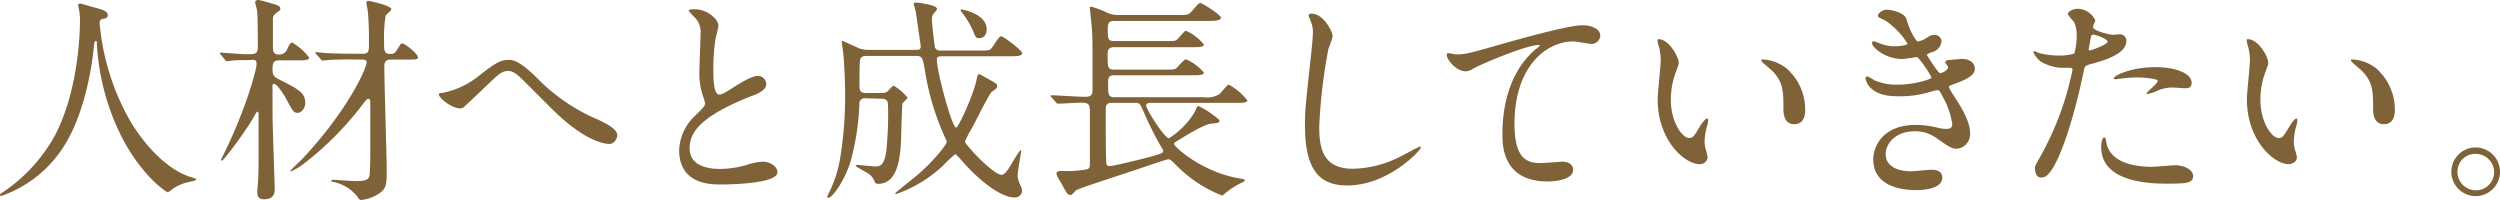
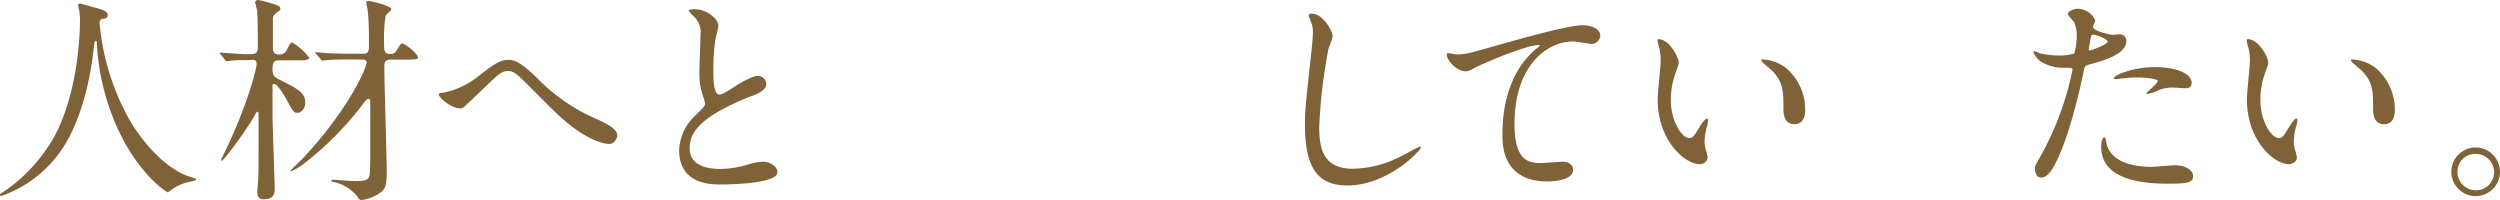
<svg xmlns="http://www.w3.org/2000/svg" viewBox="0 0 387.29 30.94">
  <defs>
    <style>.a{fill:#806239;}</style>
  </defs>
  <path class="a" d="M15.43,3.5a37,37,0,0,0,4.93,15.57c.58.92,4.42,7.14,9.66,8.5.1,0,.34.1.34.24s-.1.17-1.19.41a6.72,6.72,0,0,0-2.35,1c-.64.47-.74.57-.85.57s-4.45-2.68-7.75-9.89A36.68,36.68,0,0,1,15,6.76c0-.37,0-.4-.17-.4s-.21.13-.34,1.36-1,9-4.35,14.55A18.79,18.79,0,0,1,.2,30.36c-.1,0-.2,0-.2-.17s.17-.24.44-.41A25.26,25.26,0,0,0,8.5,21c3.88-7.37,3.88-17.1,3.88-17.47a9,9,0,0,0-.14-2.07A4.33,4.33,0,0,1,12.1.82a.3.3,0,0,1,.28-.28c.2,0,1.66.48,2,.55,1.63.44,2.31.64,2.31,1.26,0,.37-.27.47-.58.54s-.44.07-.54.2A.67.67,0,0,0,15.43,3.5Z" />
  <path class="a" d="M38.34,9.31c-.85,0-1.39,0-2.48.07a4.33,4.33,0,0,1-.71.1c-.14,0-.21-.1-.31-.23l-.64-.79c-.07-.1-.17-.17-.17-.2s.07-.1.13-.1c.61,0,3.3.24,3.84.24,1.53,0,1.94,0,1.94-1.09s0-4.59-.1-5.54c0-.24-.31-1.23-.31-1.43S39.77,0,40,0s2.35.58,2.86.78c.27.1.57.24.57.55s-.06.23-.74.78a1.06,1.06,0,0,0-.41,1c0,.65,0,3.4,0,4,0,.75,0,1.33.92,1.33a1.29,1.29,0,0,0,1.33-.92c.37-.78.54-.92.75-.92a9,9,0,0,1,2.61,2.31c0,.44-.71.44-1.83.44H43.41c-.85,0-1.19.11-1.19,1.36,0,1.09.31,1.26,1.36,1.77,2.62,1.33,3.71,1.91,3.71,3.44,0,.84-.58,1.56-1.19,1.56s-.72-.24-1.87-2.35C44,14.69,42.9,13,42.49,13s-.27.47-.27.68v4c0,1.8.34,10.91.34,11.39,0,.75,0,1.8-1.7,1.8-1,0-1-.81-1-1.19s.13-1.53.13-1.77c.07-1.05.07-2.38.07-5.47,0-.71,0-3.91,0-4.55,0-.34,0-.58-.14-.58s-.2.07-.65.88c-1.12,2-4.59,6.7-4.92,6.7a.16.16,0,0,1-.14-.1c0-.07.17-.31.2-.41,3.78-7.55,5.34-13.7,5.34-14.45s-.44-.65-.75-.65ZM55,9.21c-3,0-3.94.07-4.28.1-.11,0-.62.07-.72.07s-.2-.07-.3-.2L49,8.4c-.07-.11-.17-.17-.17-.24s.07-.07.14-.07c.23,0,1.29.1,1.49.14,1.67.06,3.06.1,4.66.1h1.12c.92,0,.92-.48.92-1.63,0-1,0-3.5-.2-5.07,0-.2-.21-1-.21-1.15s0-.34.31-.34,3.57.74,3.57,1.29c0,.2-.79.81-.89,1a21.8,21.8,0,0,0-.24,4.08c0,1.4,0,1.84,1,1.84.61,0,.68-.1,1.29-1.09.24-.37.34-.54.48-.54.47,0,2.48,1.63,2.48,2.17,0,.31-.31.34-1.77.34H60.54c-.47,0-1,.1-1,1,0,2.61.37,14,.37,16.35,0,2.1-.13,2.68-1.19,3.4a6.11,6.11,0,0,1-2.72,1c-.34,0-.44-.21-.68-.58a6.4,6.4,0,0,0-3.67-2.21c-.3-.07-.34-.07-.34-.17s.14-.17.27-.17,3,.2,3.5.2c1.33,0,2-.13,2.15-.81s.13-3.85.13-4.76c0-.68,0-6.43,0-6.77,0-.17-.07-.41-.31-.41s-.64.58-.75.72a49.19,49.19,0,0,1-9.24,9.35,10.12,10.12,0,0,1-2,1.19c-.07,0-.1,0-.1-.07s1.56-1.57,1.84-1.84c7.1-7.54,10-14.11,10-15,0-.37-.34-.41-.58-.41Z" />
  <path class="a" d="M83.11,12a29,29,0,0,0,9.52,6.53c1.59.75,3,1.5,3,2.48,0,.21-.31,1.29-1.26,1.29-.31,0-3.36-.1-8.43-5-.82-.78-4.45-4.45-5.2-5.17S79.37,11,78.82,11c-1.12,0-1.42.31-4.21,3-.24.24-2.72,2.58-2.79,2.62a.94.94,0,0,1-.54.17c-1.29,0-3.3-1.6-3.3-2.18,0-.13.07-.17.65-.24a12.85,12.85,0,0,0,5.54-2.61C77,9.52,77.7,9.28,78.86,9.28,79.74,9.28,80.86,9.79,83.11,12Z" />
  <path class="a" d="M107.77,17.85c1-1,1.46-1.4,1.46-1.84a8.25,8.25,0,0,0-.3-1.05,10.9,10.9,0,0,1-.58-4c0-.78.17-4.73.17-5.61a3.17,3.17,0,0,0-1-2.75c-.71-.75-.82-.85-.82-1s.82-.17.92-.17c1.94,0,3.67,1.56,3.67,2.54,0,.31-.4,1.84-.47,2.18a31.3,31.3,0,0,0-.31,4.49c0,1.29,0,4,.89,4,.47,0,.68-.13,2.51-1.29.38-.24,2.52-1.6,3.5-1.6a1.31,1.31,0,0,1,1.3,1.26c0,1-1.4,1.57-2.62,2-8.09,3.26-9.25,5.75-9.25,8s2,3.16,4.73,3.16a15.3,15.3,0,0,0,4.08-.61,9.15,9.15,0,0,1,2.55-.51c1.15,0,2.24.78,2.24,1.63,0,1.73-6.94,1.9-8.74,1.9-1.56,0-6.49,0-6.49-5.34A7.7,7.7,0,0,1,107.77,17.85Z" />
-   <path class="a" d="M134.05,15.23a.8.8,0,0,0-.92.88A38.83,38.83,0,0,1,131.77,25c-.85,2.86-2.82,5.65-3.43,5.65-.07,0-.17,0-.17-.14a.94.94,0,0,1,.13-.41,18.61,18.61,0,0,0,1.87-5.71,58.46,58.46,0,0,0,.75-9.79c0-2.69-.2-5.54-.27-6.19,0-.27-.24-1.56-.24-1.87,0-.07,0-.2.1-.2s2.25,1,2.69,1.19a5.51,5.51,0,0,0,1.29.2H142c.2,0,.64,0,.64-.54,0-.07-.74-5.2-.78-5.41,0,0-.3-1.08-.3-1.12,0-.2.1-.27.34-.27,0,0,3.26.31,3.26,1,0,.14-.41.61-.55.75a1.35,1.35,0,0,0-.23,1c0,.61.4,4.08.47,4.25a.88.88,0,0,0,.89.44h5.88c1.43,0,1.6,0,1.9-.27s1.19-1.94,1.57-1.94,3.26,2.21,3.26,2.62-.71.48-1.84.48H145.78c-.38,0-.65.1-.65.51,0,1.76,2.31,10.54,3,10.54.34,0,2.68-5.1,3.12-7.28.11-.51.21-1,.38-1s.27.07,1.6.82c1.12.61,1.25.71,1.25,1a.66.66,0,0,1-.17.41c-.1.1-.64.47-.74.58-.34.3-2.42,4.45-2.86,5.3a19.54,19.54,0,0,0-1.22,2.31c0,.48,4.38,5.17,5.67,5.17.55,0,1.09-.92,1.84-2.18a14.53,14.53,0,0,1,1.09-1.66c.1,0,.1.2.1.27s-.54,3.06-.54,3.64a2.61,2.61,0,0,0,.2,1c.41,1,.48,1.08.48,1.32a1.08,1.08,0,0,1-1.16,1.12c-2.14,0-5.51-2.61-8.33-5.88-.65-.71-.71-.81-.88-.81a18.86,18.86,0,0,0-1.81,1.7,20.31,20.31,0,0,1-7.3,4.45s-.17,0-.17-.1,3.12-2.55,3.7-3.06c2.28-2,4.28-4.49,4.28-4.9a.75.75,0,0,0-.13-.41,39.81,39.81,0,0,1-3.23-10.57c-.34-2-.41-2.34-1.33-2.34h-7.75c-.3,0-.92,0-1,.74s-.07,3.37-.07,4c0,.41,0,1,1,1h2.42a1.56,1.56,0,0,0,.88-.21c.14-.1.78-.92,1-.92a7.84,7.84,0,0,1,2.14,1.84c0,.17-.71.75-.78.92s-.2,4.65-.2,5.06c-.1,3.74-.65,7.38-3.61,7.38a.55.55,0,0,1-.51-.34,2.76,2.76,0,0,0-.78-1.12c-.3-.24-2.14-1.19-2.14-1.33s.14-.13.27-.13c.41,0,2.38.23,2.82.23.75,0,1.36-.3,1.64-2.41a54.5,54.5,0,0,0,.27-7c0-.55-.07-1.09-1-1.09Zm18.8-10.71c0,.72-.31,1.4-1.23,1.4-.47,0-.61-.41-.85-1.09a14.22,14.22,0,0,0-1.83-3c-.14-.2-.17-.31-.1-.37S152.85,2.11,152.85,4.52Z" />
-   <path class="a" d="M186.5,15.06a3.58,3.58,0,0,0,2.41-.48c.27-.2,1.16-1.46,1.46-1.46a9.27,9.27,0,0,1,2.86,2.42c0,.4-.82.4-1.84.4H178.1c-.31,0-.54.14-.54.41,0,.58,2.85,5.07,3.53,5.07a12.34,12.34,0,0,0,4-4.08c.24-.58.38-.92.58-.92a14.63,14.63,0,0,1,3.23,2.17v.11c0,.34-.13.34-1.32.47-1,.1-3.44,1.57-4.7,2.35-.88.54-1,.58-1,.78,0,.41,4.38,4.45,10.33,5.37.51.07.62.14.62.27s-.24.28-.58.41A12.84,12.84,0,0,0,190,29.78c-.1.07-.57.51-.68.51a20.36,20.36,0,0,1-6.83-4.42c-1.05-1.05-1.16-1.19-1.53-1.19-.2,0-2.65.82-4,1.29-1.59.55-9.69,3.16-10.2,3.47-.13.1-.64.65-.78.75a.46.46,0,0,1-.2,0c-.38,0-.48-.17-1.29-1.66-.11-.17-.58-1-.65-1.13a1.4,1.4,0,0,1-.17-.51c0-.4.51-.4.88-.4a17.74,17.74,0,0,0,3.71-.24c.58-.1.58-.38.58-1.16,0-1.26,0-6.66,0-7.78s-.2-1.4-1.19-1.4c-.78,0-2.61.11-3.29.14l-.48,0c-.14,0-.2-.06-.31-.2l-.68-.78c-.13-.14-.13-.17-.13-.24s0-.07.13-.07c.68,0,4.32.24,5.14.24,1.15,0,1.22-.34,1.22-1.33,0-6.69,0-7.44-.07-8.73,0-.58-.34-3.5-.34-3.64s0-.27.24-.27a16,16,0,0,1,2.25.85,3.88,3.88,0,0,0,1.9.44h9.21c1.5,0,1.67,0,2.18-.58,1-1.12,1.05-1.26,1.36-1.26s3.16,1.84,3.16,2.25-.68.51-1.8.51H172.76c-1,0-1.15.3-1.15,1.26,0,1.49,0,1.86,1,1.86h7.86c1.42,0,1.59,0,1.87-.23s1.12-1.36,1.39-1.36A7.36,7.36,0,0,1,186.5,6.9c0,.41-.82.41-1.8.41H172.59c-1,0-1,.61-1,1.29,0,1.77,0,2.18,1,2.18h7.89c1.39,0,1.53,0,1.83-.28s1.13-1.32,1.4-1.32a7.47,7.47,0,0,1,2.79,2.07c0,.41-.82.41-1.77.41H172.66c-.95,0-1,.44-1,1.26,0,1.66,0,2.14,1,2.14Zm-14.25.88c-.34,0-.81,0-.95.65,0,.17,0,2.07,0,2.55,0,1.7,0,4.08.07,5.78,0,.47,0,.81.54.81s5.47-1.19,6.7-1.56c1.42-.41,1.59-.48,1.59-.85,0-.07-.06-.17-.57-1a51.86,51.86,0,0,1-2.38-4.82c-.62-1.4-.68-1.57-1.36-1.57Z" />
  <path class="a" d="M206.45,5.64a15.29,15.29,0,0,1-.65,1.91,82.32,82.32,0,0,0-1.43,12.1c0,3.43.65,6.49,5.2,6.49a16.69,16.69,0,0,0,7.14-1.77c.51-.23,3.1-1.66,3.23-1.66a.16.16,0,0,1,.17.17c0,.37-5,5.85-11.42,5.85-4.42,0-6.53-2.55-6.53-9.39,0-2.1.07-2.79.79-9.45.13-1.12.44-3.91.44-4.86a4.13,4.13,0,0,0-.31-1.66c0-.11-.37-.89-.37-.92,0-.24.27-.34.47-.34C205,2.11,206.45,4.86,206.45,5.64Z" />
  <path class="a" d="M225.5,8.43c1.47,0,2-.14,6.63-1.46,3-.85,10.78-3.06,13.06-3.06,1.19,0,2.72.48,2.72,1.63a1.36,1.36,0,0,1-1.36,1.26c-.44,0-2.38-.38-2.79-.38-4.32,0-9.14,4-9.14,12.75,0,5.71,2.14,6.09,4.14,6.09.51,0,3-.21,3.23-.21,1.06,0,1.7.45,1.7,1.26,0,1.8-3.74,1.8-3.94,1.8-7,0-7-5.67-7-7.27s0-8.7,5-13.09a5.66,5.66,0,0,0,.82-.71c0-.07-.14-.07-.2-.07-1.94,0-9,3-10.1,3.64a2.5,2.5,0,0,1-1.19.44c-1.7,0-3.3-2.28-2.89-2.76C224.31,8.13,225.33,8.43,225.5,8.43Z" />
  <path class="a" d="M260.06,9.72c0,.28-.07.38-.41,1.36a12.19,12.19,0,0,0-.81,4.39c0,3.43,1.77,5.91,2.82,5.91.58,0,.71-.17,1.73-1.87.21-.34.79-1.15,1.06-1.15.1,0,.17.13.17.27a4.63,4.63,0,0,1-.1.68,9.39,9.39,0,0,0-.45,2.58,4.62,4.62,0,0,0,.21,1.36,9,9,0,0,1,.27,1.12,1.21,1.21,0,0,1-1.29,1.06c-2.18,0-6.46-3.57-6.46-10.06,0-1,.47-5.14.47-6a9.6,9.6,0,0,0-.23-2,4.8,4.8,0,0,1-.28-1.16c0-.1.14-.14.21-.14C258.53,6.08,260.06,8.8,260.06,9.72Zm16.59.78a8.46,8.46,0,0,1,3,6.5c0,.64-.07,2.24-1.7,2.24s-1.67-1.83-1.67-2.28c0-2.82,0-4.25-1.8-6.05-.27-.27-1.63-1.32-1.63-1.53s.13-.17.3-.17A6.59,6.59,0,0,1,276.65,10.5Z" />
-   <path class="a" d="M295.33,2.92c.58,2.08,1.53,3.5,1.77,3.5a3.15,3.15,0,0,0,1.33-.54c.68-.41.78-.47,1.19-.47a1.05,1.05,0,0,1,1.15,1,1.94,1.94,0,0,1-1.46,1.67c-.1,0-.82.31-.82.41.24.41,1.77,2.85,2.08,2.85.13,0,1.22-.37,1.22-.95,0-.13-.44-.61-.44-.74,0-.28.34-.31.48-.35,1.22-.1,1.9-.17,2.1-.17,1.13,0,2,.55,2,1.5,0,.48-.07,1.26-3,2.31-.89.31-1,.38-1,.51s0,.24,1.09,1.91c1.67,2.58,2.18,4.08,2.18,5.33a2.26,2.26,0,0,1-2,2.35c-.85,0-1.08-.17-3.29-1.7a5.47,5.47,0,0,0-3.3-1c-3.06,0-4.49,2-4.49,3.5,0,2.52,3,2.69,3.88,2.69.54,0,2.82-.24,3.29-.24s1.6.13,1.6,1.22c0,1.94-3.57,1.94-4,1.94-1,0-6.69,0-6.69-4.76,0-2,1.46-5.34,6.59-5.34a14.21,14.21,0,0,1,3.27.41,6,6,0,0,0,1.49.21c.51,0,.89-.17.89-.72A12.06,12.06,0,0,0,301,15.06c-.51-1-.55-1.09-.85-1.09s-1.5.38-1.77.44a16.18,16.18,0,0,1-4.08.51c-2,0-3.43-.27-4.49-1.29a2.66,2.66,0,0,1-.81-1.46.31.31,0,0,1,.3-.34,8.52,8.52,0,0,1,1.09.61,8.66,8.66,0,0,0,3.57.68c2.68,0,5.27-.88,5.27-1.09s-1.91-3.19-2.31-3.19c-.07,0-1.87.3-2.21.3C292,9.14,290,7.31,290,6.66a.27.27,0,0,1,.27-.27,6.22,6.22,0,0,1,.89.31,6.23,6.23,0,0,0,2.34.47c.82,0,2-.17,2-.41a11.75,11.75,0,0,0-3.47-3.6c-1-.47-1.12-.51-1.12-.75s.64-.91,1.32-.91S295,1.9,295.33,2.92Z" />
  <path class="a" d="M316.57,23.35a45.84,45.84,0,0,0,4.49-12.51c0-.34-.14-.34-1.23-.34a6.48,6.48,0,0,1-3-.61A3.25,3.25,0,0,1,315,8.06a.15.15,0,0,1,.14-.14,7,7,0,0,1,.78.31,12.49,12.49,0,0,0,3,.37,7.41,7.41,0,0,0,2.42-.31,9.8,9.8,0,0,0,.37-2.78,4.68,4.68,0,0,0-.41-2.11c-.13-.17-.95-1-.95-1.26s.65-.78,1.53-.78a3.06,3.06,0,0,1,2.72,1.8c0,.17-.37.85-.37,1,0,.65,2.72,1.23,3.06,1.23.13,0,.88-.07,1-.07a1,1,0,0,1,1.12,1c0,1.9-2.89,2.89-5.13,3.5-1.16.31-1.29.34-1.43.95a91.55,91.55,0,0,1-2.48,9.66c-2.35,7.07-3.57,7.07-4.22,7.07-.81,0-.91-1.12-.91-1.5S315.52,25.33,316.57,23.35Zm7.17-15.53c.17,0,2.76-.92,2.76-1.36s-1.84-1.09-2.21-1.09c-.21,0-.31.07-.38.41-.13.68-.13.78-.3,1.6C323.57,7.62,323.54,7.82,323.74,7.82Zm2.59,14.41c.71,3,4.38,3.61,7,3.61.57,0,3.16-.24,3.7-.24,1.16,0,2.72.58,2.72,1.7s-1.26,1.15-4.15,1.15c-5.5,0-10.09-1.39-10.09-5.67,0-.79.2-1.5.47-1.5S326.29,22.13,326.33,22.23Zm7.51-11.83c3.23,0,5.68.95,5.68,2.45,0,.82-.72.82-1,.82s-1.63-.11-1.9-.11a5.69,5.69,0,0,0-2.52.55,6.19,6.19,0,0,1-1.43.44c-.06,0-.17,0-.17-.1s1.77-1.53,1.77-1.91-2.41-.54-2.92-.54a18.59,18.59,0,0,0-2.45.14c-.2,0-1,.13-1.12.13s-.27,0-.31-.07C327.25,11.76,330.2,10.4,333.84,10.4Z" />
  <path class="a" d="M351.39,9.72c0,.28-.07.38-.41,1.36a12.19,12.19,0,0,0-.81,4.39c0,3.43,1.76,5.91,2.82,5.91.58,0,.71-.17,1.73-1.87.21-.34.78-1.15,1-1.15.11,0,.18.13.18.27a3.58,3.58,0,0,1-.11.68,9.66,9.66,0,0,0-.44,2.58,4.66,4.66,0,0,0,.2,1.36,7.8,7.8,0,0,1,.28,1.12c0,.68-.72,1.06-1.3,1.06-2.17,0-6.45-3.57-6.45-10.06,0-1,.47-5.14.47-6a8.87,8.87,0,0,0-.24-2,5,5,0,0,1-.27-1.16c0-.1.14-.14.21-.14C349.86,6.08,351.39,8.8,351.39,9.72ZM368,10.5a8.49,8.49,0,0,1,3,6.5c0,.64-.07,2.24-1.7,2.24s-1.67-1.83-1.67-2.28c0-2.82,0-4.25-1.8-6.05-.27-.27-1.63-1.32-1.63-1.53s.13-.17.3-.17A6.59,6.59,0,0,1,368,10.5Z" />
  <path class="a" d="M387.29,26.62a3.77,3.77,0,1,1-3.77-3.78A3.79,3.79,0,0,1,387.29,26.62Zm-6.59,0a2.85,2.85,0,0,0,2.85,2.86,2.81,2.81,0,0,0,2.83-2.79,2.85,2.85,0,0,0-2.89-2.85A2.74,2.74,0,0,0,380.7,26.58Z" />
</svg>